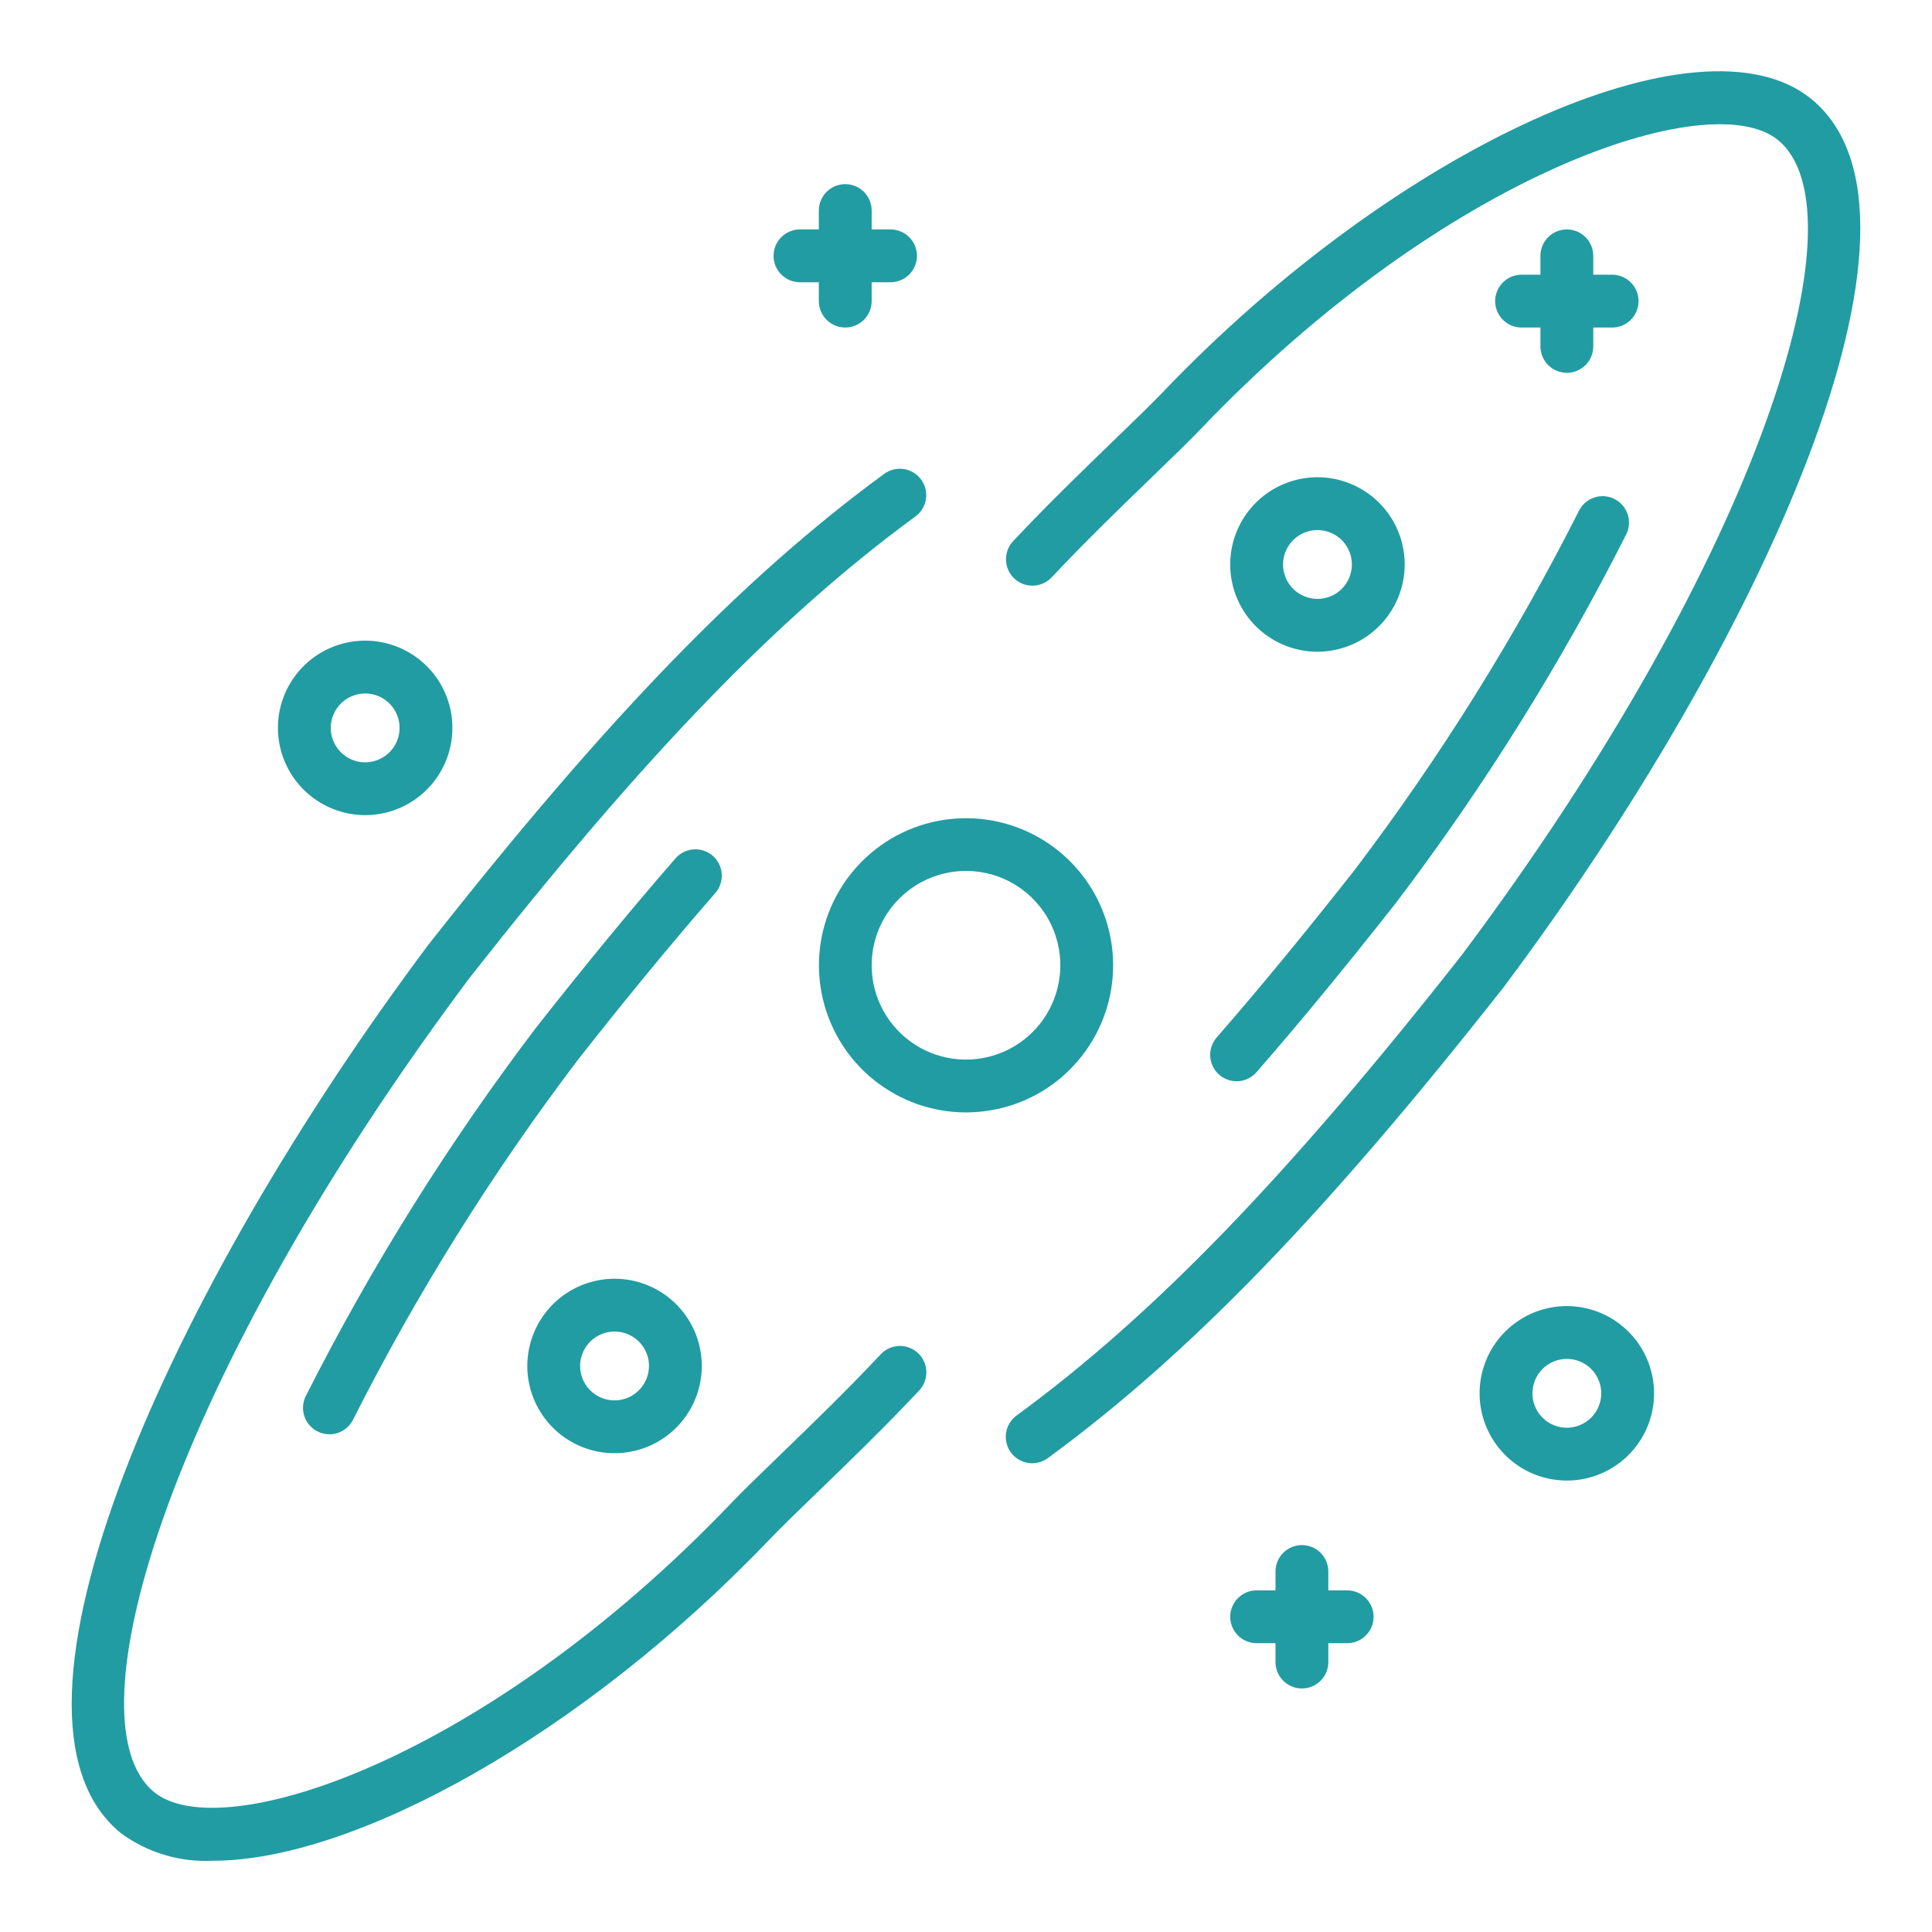
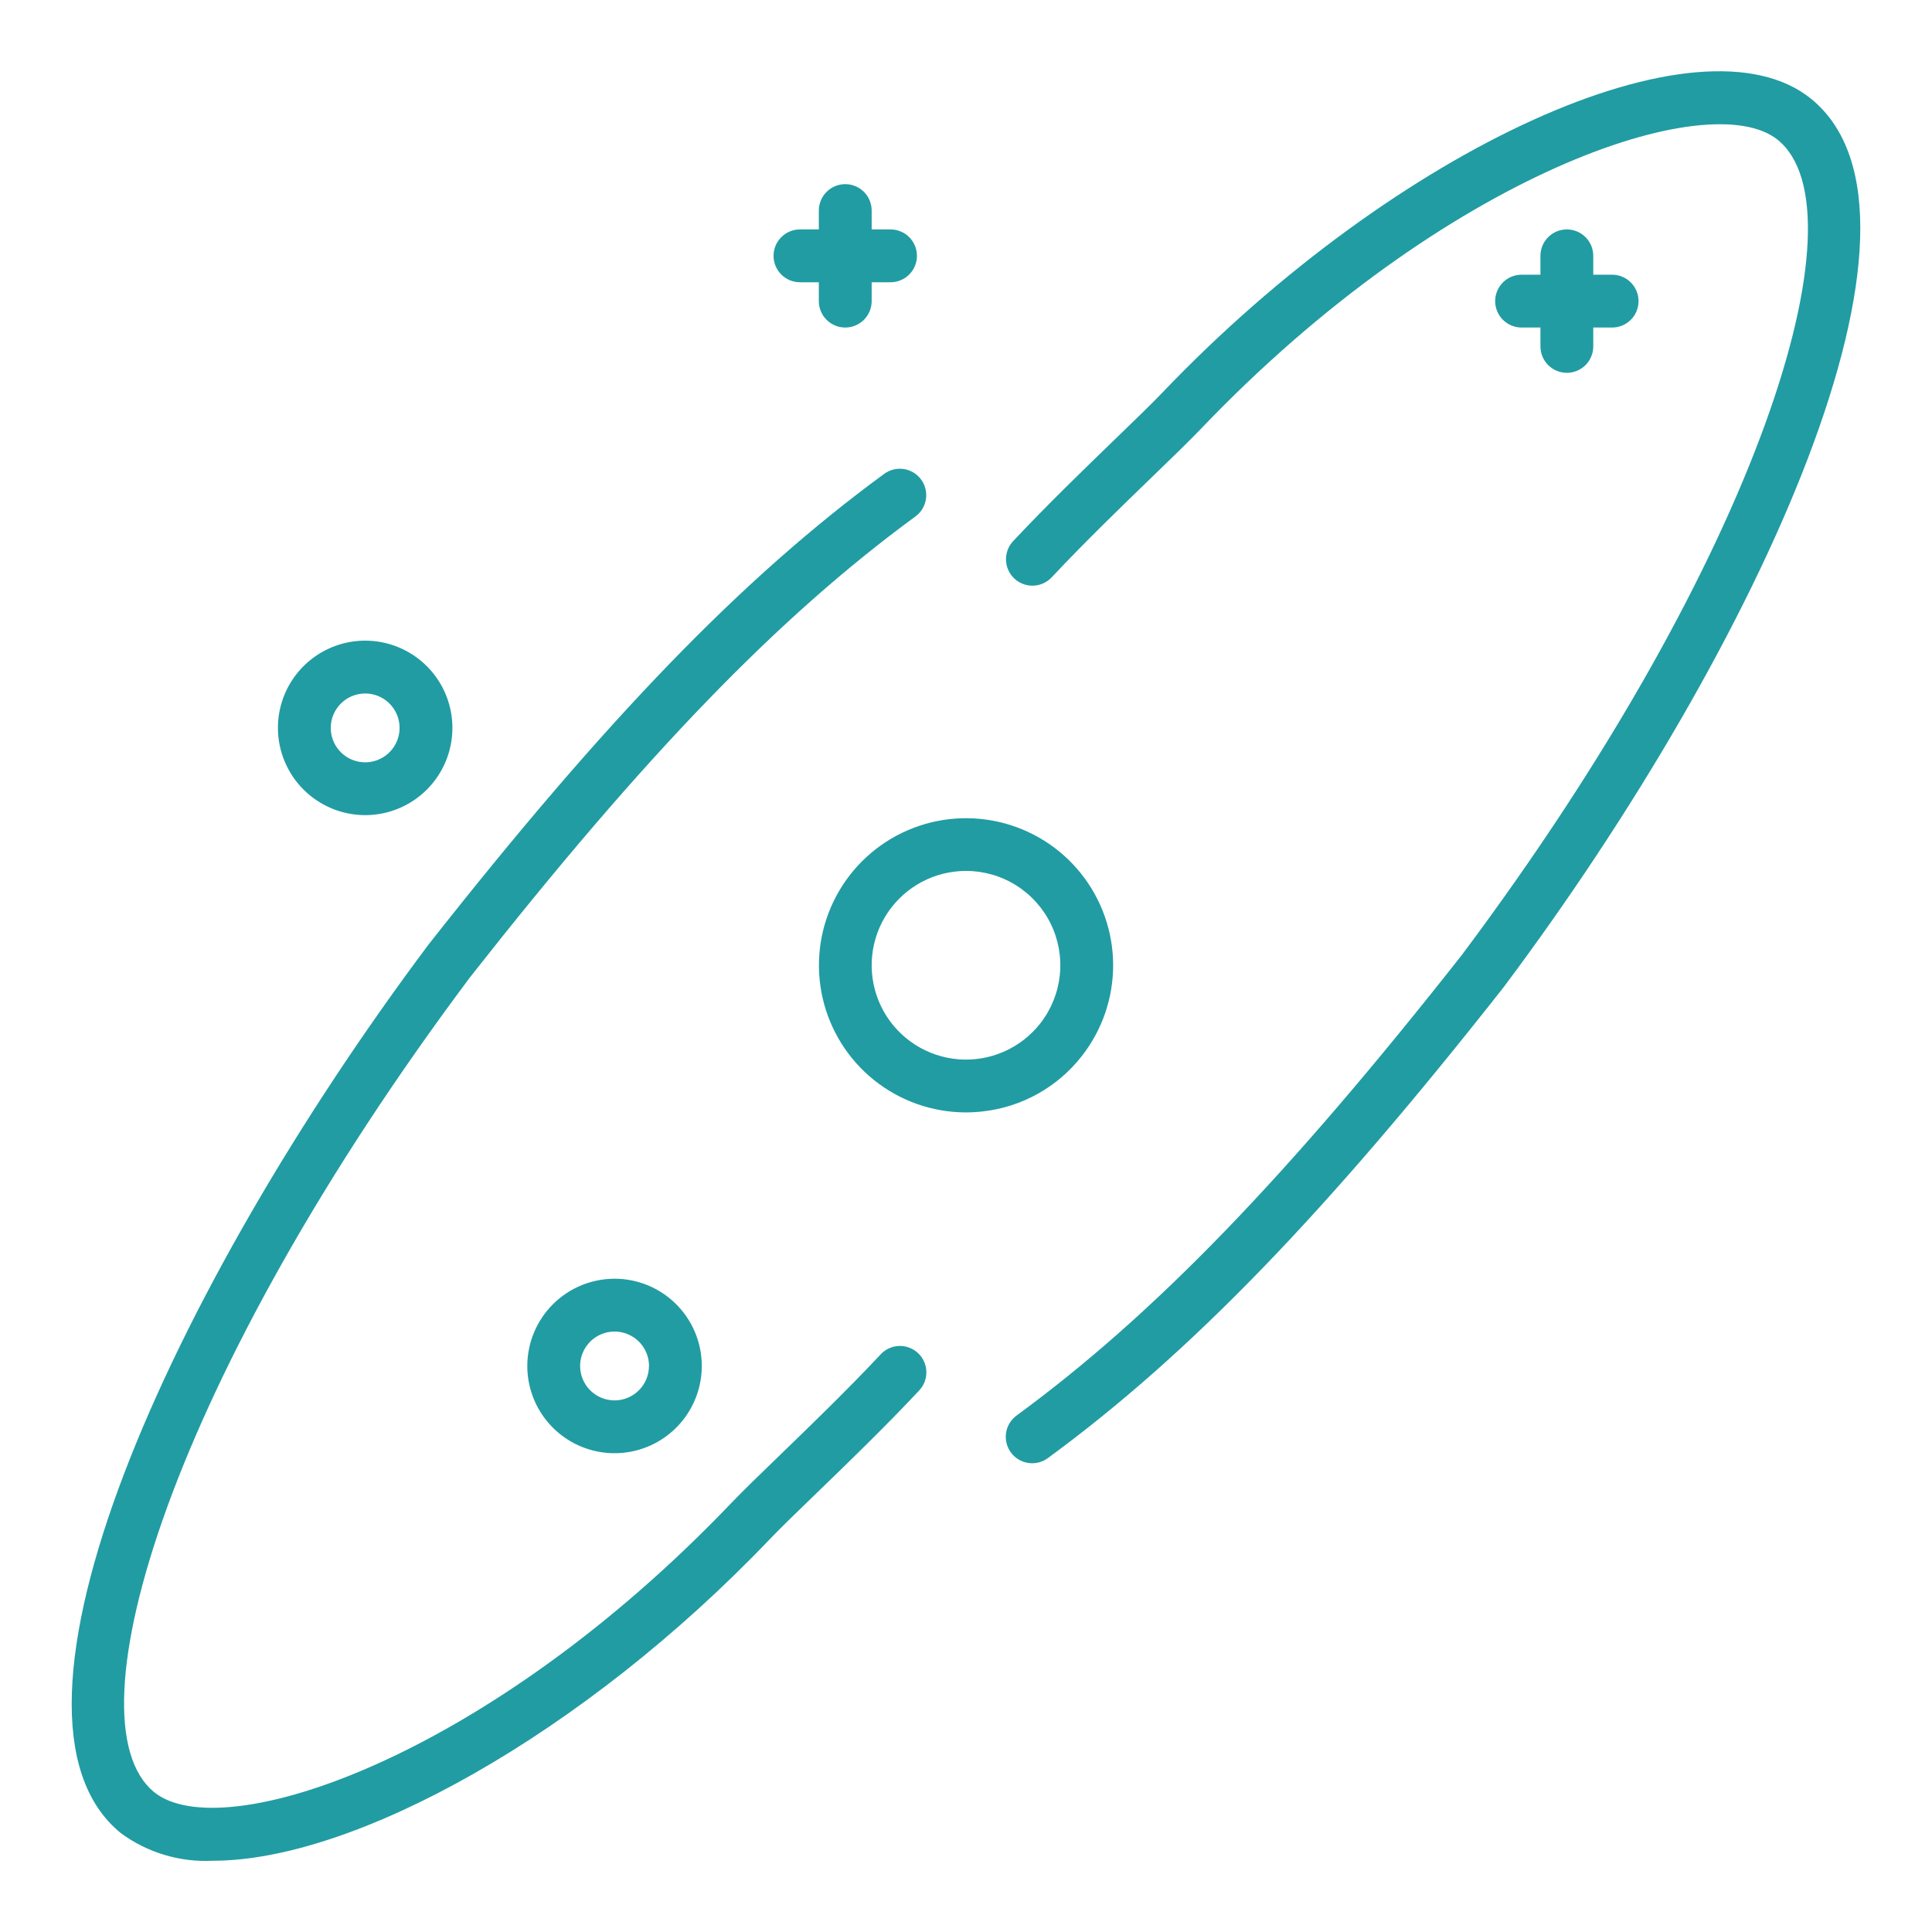
<svg xmlns="http://www.w3.org/2000/svg" width="512" height="512" viewBox="0 0 512 512" fill="none">
-   <path d="M372.26 149.6C372.26 145.027 370.905 140.556 368.365 136.754C365.825 132.951 362.215 129.987 357.99 128.237C353.765 126.486 349.117 126.028 344.632 126.919C340.146 127.811 336.026 130.013 332.793 133.246C329.559 136.479 327.356 140.599 326.464 145.084C325.572 149.569 326.029 154.217 327.779 158.442C329.529 162.667 332.492 166.278 336.294 168.819C340.096 171.36 344.567 172.716 349.14 172.716C355.268 172.708 361.144 170.271 365.478 165.937C369.812 161.604 372.251 155.728 372.26 149.6ZM340.02 149.6C340.019 147.796 340.553 146.032 341.555 144.532C342.556 143.031 343.98 141.862 345.647 141.171C347.313 140.48 349.147 140.299 350.916 140.65C352.686 141.002 354.311 141.87 355.587 143.145C356.863 144.421 357.732 146.046 358.084 147.815C358.436 149.584 358.256 151.418 357.566 153.085C356.876 154.751 355.707 156.176 354.207 157.178C352.707 158.181 350.943 158.716 349.14 158.716C346.722 158.713 344.404 157.752 342.694 156.043C340.985 154.334 340.023 152.017 340.02 149.6V149.6Z" fill="#219CA3" />
-   <path d="M415.232 346.124C410.66 346.123 406.189 347.479 402.387 350.018C398.584 352.558 395.62 356.169 393.869 360.394C392.119 364.618 391.661 369.267 392.552 373.752C393.444 378.237 395.645 382.357 398.879 385.591C402.112 388.825 406.231 391.027 410.716 391.919C415.201 392.812 419.85 392.354 424.075 390.605C428.3 388.855 431.911 385.891 434.452 382.089C436.992 378.287 438.348 373.817 438.348 369.244C438.341 363.115 435.903 357.239 431.57 352.905C427.237 348.571 421.361 346.132 415.232 346.124V346.124ZM415.232 378.364C413.428 378.365 411.665 377.831 410.165 376.829C408.664 375.827 407.495 374.403 406.804 372.737C406.113 371.07 405.932 369.237 406.283 367.467C406.635 365.698 407.503 364.072 408.778 362.797C410.053 361.521 411.678 360.652 413.448 360.3C415.217 359.947 417.051 360.128 418.718 360.818C420.384 361.508 421.809 362.677 422.811 364.177C423.813 365.677 424.348 367.44 424.348 369.244C424.346 371.661 423.385 373.979 421.676 375.689C419.967 377.399 417.65 378.361 415.232 378.364Z" fill="#219CA3" />
  <path d="M96.768 216.02C101.341 216.021 105.812 214.666 109.614 212.126C113.417 209.586 116.381 205.975 118.131 201.751C119.882 197.526 120.34 192.877 119.449 188.392C118.557 183.907 116.355 179.787 113.122 176.553C109.889 173.32 105.769 171.117 101.284 170.225C96.799 169.332 92.15 169.79 87.926 171.54C83.701 173.29 80.09 176.253 77.549 180.055C75.008 183.857 73.652 188.327 73.652 192.9C73.66 199.029 76.097 204.905 80.431 209.239C84.764 213.573 90.639 216.012 96.768 216.02V216.02ZM96.768 183.78C98.572 183.779 100.336 184.314 101.836 185.315C103.337 186.317 104.506 187.741 105.197 189.407C105.888 191.074 106.069 192.908 105.718 194.677C105.366 196.446 104.498 198.072 103.223 199.348C101.947 200.624 100.322 201.493 98.553 201.845C96.784 202.197 94.95 202.017 93.283 201.326C91.617 200.636 90.192 199.467 89.19 197.967C88.187 196.468 87.652 194.704 87.652 192.9C87.654 190.483 88.615 188.165 90.325 186.455C92.034 184.745 94.351 183.783 96.768 183.78V183.78Z" fill="#219CA3" />
  <path d="M139.74 362C139.741 366.573 141.098 371.042 143.639 374.844C146.18 378.645 149.791 381.608 154.015 383.357C158.24 385.106 162.889 385.564 167.373 384.671C171.858 383.779 175.977 381.576 179.21 378.343C182.443 375.109 184.645 370.99 185.536 366.505C186.428 362.02 185.97 357.372 184.22 353.147C182.47 348.923 179.507 345.312 175.705 342.772C171.903 340.232 167.433 338.876 162.86 338.876C156.73 338.882 150.852 341.321 146.518 345.656C142.183 349.991 139.746 355.869 139.74 362V362ZM171.98 362C171.979 363.804 171.444 365.566 170.441 367.066C169.439 368.565 168.014 369.733 166.348 370.423C164.681 371.113 162.847 371.293 161.079 370.94C159.31 370.588 157.685 369.719 156.41 368.443C155.135 367.168 154.267 365.543 153.915 363.774C153.564 362.005 153.744 360.171 154.435 358.505C155.125 356.839 156.294 355.415 157.794 354.413C159.294 353.411 161.057 352.876 162.86 352.876C164.059 352.875 165.247 353.11 166.355 353.568C167.464 354.026 168.471 354.698 169.32 355.545C170.169 356.392 170.842 357.398 171.302 358.506C171.762 359.613 171.999 360.801 172 362H171.98Z" fill="#219CA3" />
-   <path d="M357.02 421.464H352.02V416.464C352.02 414.607 351.282 412.827 349.969 411.514C348.657 410.201 346.876 409.464 345.02 409.464C343.163 409.464 341.383 410.201 340.07 411.514C338.757 412.827 338.02 414.607 338.02 416.464V421.464H333.02C331.163 421.464 329.383 422.201 328.07 423.514C326.757 424.827 326.02 426.607 326.02 428.464C326.02 430.32 326.757 432.101 328.07 433.414C329.383 434.726 331.163 435.464 333.02 435.464H338.02V440.464C338.02 442.32 338.757 444.101 340.07 445.414C341.383 446.726 343.163 447.464 345.02 447.464C346.876 447.464 348.657 446.726 349.969 445.414C351.282 444.101 352.02 442.32 352.02 440.464V435.464H357.02C358.876 435.464 360.657 434.726 361.969 433.414C363.282 432.101 364.02 430.32 364.02 428.464C364.02 426.607 363.282 424.827 361.969 423.514C360.657 422.201 358.876 421.464 357.02 421.464V421.464Z" fill="#219CA3" />
  <path d="M415.232 60.8C414.313 60.799 413.403 60.98 412.553 61.332C411.703 61.683 410.932 62.199 410.281 62.849C409.631 63.499 409.116 64.271 408.764 65.12C408.413 65.97 408.232 66.88 408.232 67.8V72.8H403.232C401.376 72.8 399.595 73.537 398.283 74.85C396.97 76.163 396.232 77.943 396.232 79.8C396.232 81.656 396.97 83.437 398.283 84.75C399.595 86.062 401.376 86.8 403.232 86.8H408.232V91.8C408.232 93.656 408.97 95.437 410.283 96.75C411.595 98.062 413.376 98.8 415.232 98.8C417.089 98.8 418.869 98.062 420.182 96.75C421.495 95.437 422.232 93.656 422.232 91.8V86.8H427.232C429.089 86.8 430.869 86.062 432.182 84.75C433.495 83.437 434.232 81.656 434.232 79.8C434.232 77.943 433.495 76.163 432.182 74.85C430.869 73.537 429.089 72.8 427.232 72.8H422.232V67.8C422.232 65.943 421.495 64.163 420.182 62.85C418.869 61.537 417.089 60.8 415.232 60.8Z" fill="#219CA3" />
  <path d="M212 74.8H217V79.8C217 81.656 217.737 83.437 219.05 84.75C220.363 86.062 222.143 86.8 224 86.8C225.857 86.8 227.637 86.062 228.95 84.75C230.263 83.437 231 81.656 231 79.8V74.8H236C237.857 74.8 239.637 74.062 240.95 72.75C242.263 71.437 243 69.656 243 67.8C243 65.943 242.263 64.163 240.95 62.85C239.637 61.537 237.857 60.8 236 60.8H231V55.8C231 53.943 230.263 52.163 228.95 50.85C227.637 49.537 225.857 48.8 224 48.8C222.143 48.8 220.363 49.537 219.05 50.85C217.737 52.163 217 53.943 217 55.8V60.8H212C210.143 60.8 208.363 61.537 207.05 62.85C205.737 64.163 205 65.943 205 67.8C205 69.656 205.737 71.437 207.05 72.75C208.363 74.062 210.143 74.8 212 74.8V74.8Z" fill="#219CA3" />
  <path d="M286.616 279.964C292.079 273.041 295.032 264.47 294.995 255.651C294.958 246.832 291.931 238.286 286.41 231.41C280.889 224.533 273.199 219.731 264.597 217.789C255.994 215.847 246.987 216.879 239.047 220.717C231.107 224.554 224.703 230.971 220.88 238.918C217.057 246.866 216.042 255.874 218.001 264.473C219.959 273.072 224.775 280.753 231.662 286.261C238.55 291.769 247.101 294.779 255.92 294.8C257.472 294.799 259.023 294.707 260.564 294.524C265.653 293.941 270.577 292.354 275.049 289.854C279.521 287.355 283.452 283.993 286.616 279.964ZM275.628 271.288C273.081 274.516 269.778 277.066 266.011 278.713C262.243 280.359 258.128 281.051 254.029 280.727C249.93 280.402 245.974 279.072 242.513 276.854C239.051 274.636 236.189 271.598 234.182 268.01C232.175 264.422 231.083 260.394 231.004 256.283C230.926 252.172 231.862 248.106 233.731 244.443C235.599 240.781 238.342 237.636 241.716 235.287C245.091 232.937 248.992 231.457 253.076 230.976C254.064 230.86 255.057 230.801 256.052 230.8C260.742 230.811 265.335 232.14 269.305 234.637C273.276 237.134 276.464 240.697 278.506 244.92C280.548 249.143 281.36 253.854 280.851 258.517C280.343 263.18 278.532 267.605 275.628 271.288V271.288Z" fill="#219CA3" />
-   <path d="M188.892 226.8C188.199 226.196 187.394 225.733 186.522 225.44C185.651 225.147 184.73 225.029 183.813 225.092C182.895 225.155 181.999 225.398 181.176 225.808C180.353 226.218 179.619 226.786 179.016 227.48C167.552 240.632 155.484 255.28 142.024 272.392C118.779 303.016 98.362 335.686 81.024 370C80.616 370.824 80.375 371.72 80.314 372.637C80.253 373.554 80.374 374.474 80.669 375.345C80.964 376.215 81.427 377.019 82.033 377.71C82.639 378.401 83.375 378.966 84.2 379.372C85.161 379.852 86.221 380.101 87.296 380.1C88.602 380.102 89.883 379.738 90.993 379.048C92.103 378.359 92.998 377.372 93.576 376.2C110.506 342.696 130.44 310.796 153.132 280.892C166.332 264.092 178.26 249.632 189.572 236.656C190.784 235.257 191.393 233.435 191.266 231.588C191.138 229.741 190.285 228.02 188.892 226.8V226.8Z" fill="#219CA3" />
-   <path d="M323.108 284.824C324.509 286.042 326.335 286.655 328.187 286.528C330.039 286.4 331.764 285.543 332.984 284.144C344.472 270.968 356.536 256.32 369.976 239.232C393.222 208.598 413.639 175.917 430.976 141.592C431.799 139.928 431.927 138.004 431.331 136.246C430.736 134.487 429.467 133.037 427.802 132.214C426.138 131.391 424.215 131.264 422.456 131.859C420.697 132.454 419.247 133.724 418.424 135.388C401.495 168.898 381.561 200.803 358.868 230.712C345.668 247.48 333.76 261.948 322.428 274.948C321.21 276.348 320.597 278.175 320.725 280.027C320.852 281.878 321.709 283.604 323.108 284.824V284.824Z" fill="#219CA3" />
  <path d="M233.296 359.016C224.46 368.436 214.592 377.972 206.664 385.64C201.432 390.696 196.912 395.064 193.796 398.324C128.824 466.324 58.728 489.46 40.861 474.94C17.46 455.904 45.548 364.54 124.568 258.98C170.88 200.076 206.168 163.572 242.54 136.908C243.293 136.369 243.93 135.686 244.417 134.898C244.903 134.111 245.229 133.235 245.374 132.32C245.52 131.406 245.482 130.473 245.265 129.573C245.047 128.673 244.653 127.826 244.105 127.079C243.558 126.333 242.868 125.703 242.075 125.225C241.283 124.747 240.403 124.431 239.488 124.295C238.572 124.16 237.639 124.207 236.741 124.434C235.844 124.662 235.001 125.065 234.26 125.62C196.804 153.072 160.704 190.368 113.46 250.456C45.432 341.328 -6.224 454.692 32.029 485.8C39.073 490.984 47.694 493.569 56.428 493.116C94.064 493.116 154.612 459.584 203.908 408C206.828 404.94 211.256 400.66 216.388 395.7C224.424 387.932 234.432 378.26 243.496 368.592C244.149 367.927 244.663 367.137 245.006 366.271C245.35 365.404 245.517 364.477 245.497 363.545C245.478 362.613 245.273 361.694 244.893 360.842C244.514 359.991 243.968 359.223 243.288 358.585C242.608 357.948 241.808 357.452 240.933 357.128C240.059 356.803 239.129 356.657 238.198 356.697C237.266 356.737 236.352 356.963 235.509 357.361C234.666 357.76 233.911 358.322 233.288 359.016H233.296Z" fill="#219CA3" />
  <path d="M398.54 261.54C466.568 170.672 518.224 57.308 479.972 26.196C450.732 2.42 370.4 38.776 308.084 104C305.164 107.056 300.736 111.34 295.604 116.296C287.568 124.064 277.56 133.736 268.496 143.404C267.223 144.758 266.54 146.562 266.597 148.419C266.654 150.276 267.446 152.035 268.8 153.308C270.153 154.581 271.957 155.264 273.815 155.207C275.672 155.15 277.431 154.358 278.704 153.004C287.54 143.58 297.408 134.048 305.336 126.38C310.568 121.32 315.088 116.952 318.204 113.696C383.176 45.696 453.268 22.552 471.14 37.076C494.54 56.112 466.452 147.476 387.432 253.04C341.12 311.92 305.836 348.424 269.46 375.088C268.708 375.627 268.07 376.311 267.583 377.098C267.097 377.885 266.772 378.762 266.626 379.676C266.481 380.59 266.518 381.524 266.736 382.423C266.953 383.323 267.347 384.17 267.895 384.917C268.442 385.663 269.132 386.293 269.925 386.771C270.718 387.249 271.597 387.565 272.513 387.701C273.428 387.836 274.362 387.789 275.259 387.562C276.156 387.334 276.999 386.931 277.74 386.376C315.2 358.924 351.296 321.628 398.54 261.54V261.54Z" fill="#219CA3" />
</svg>